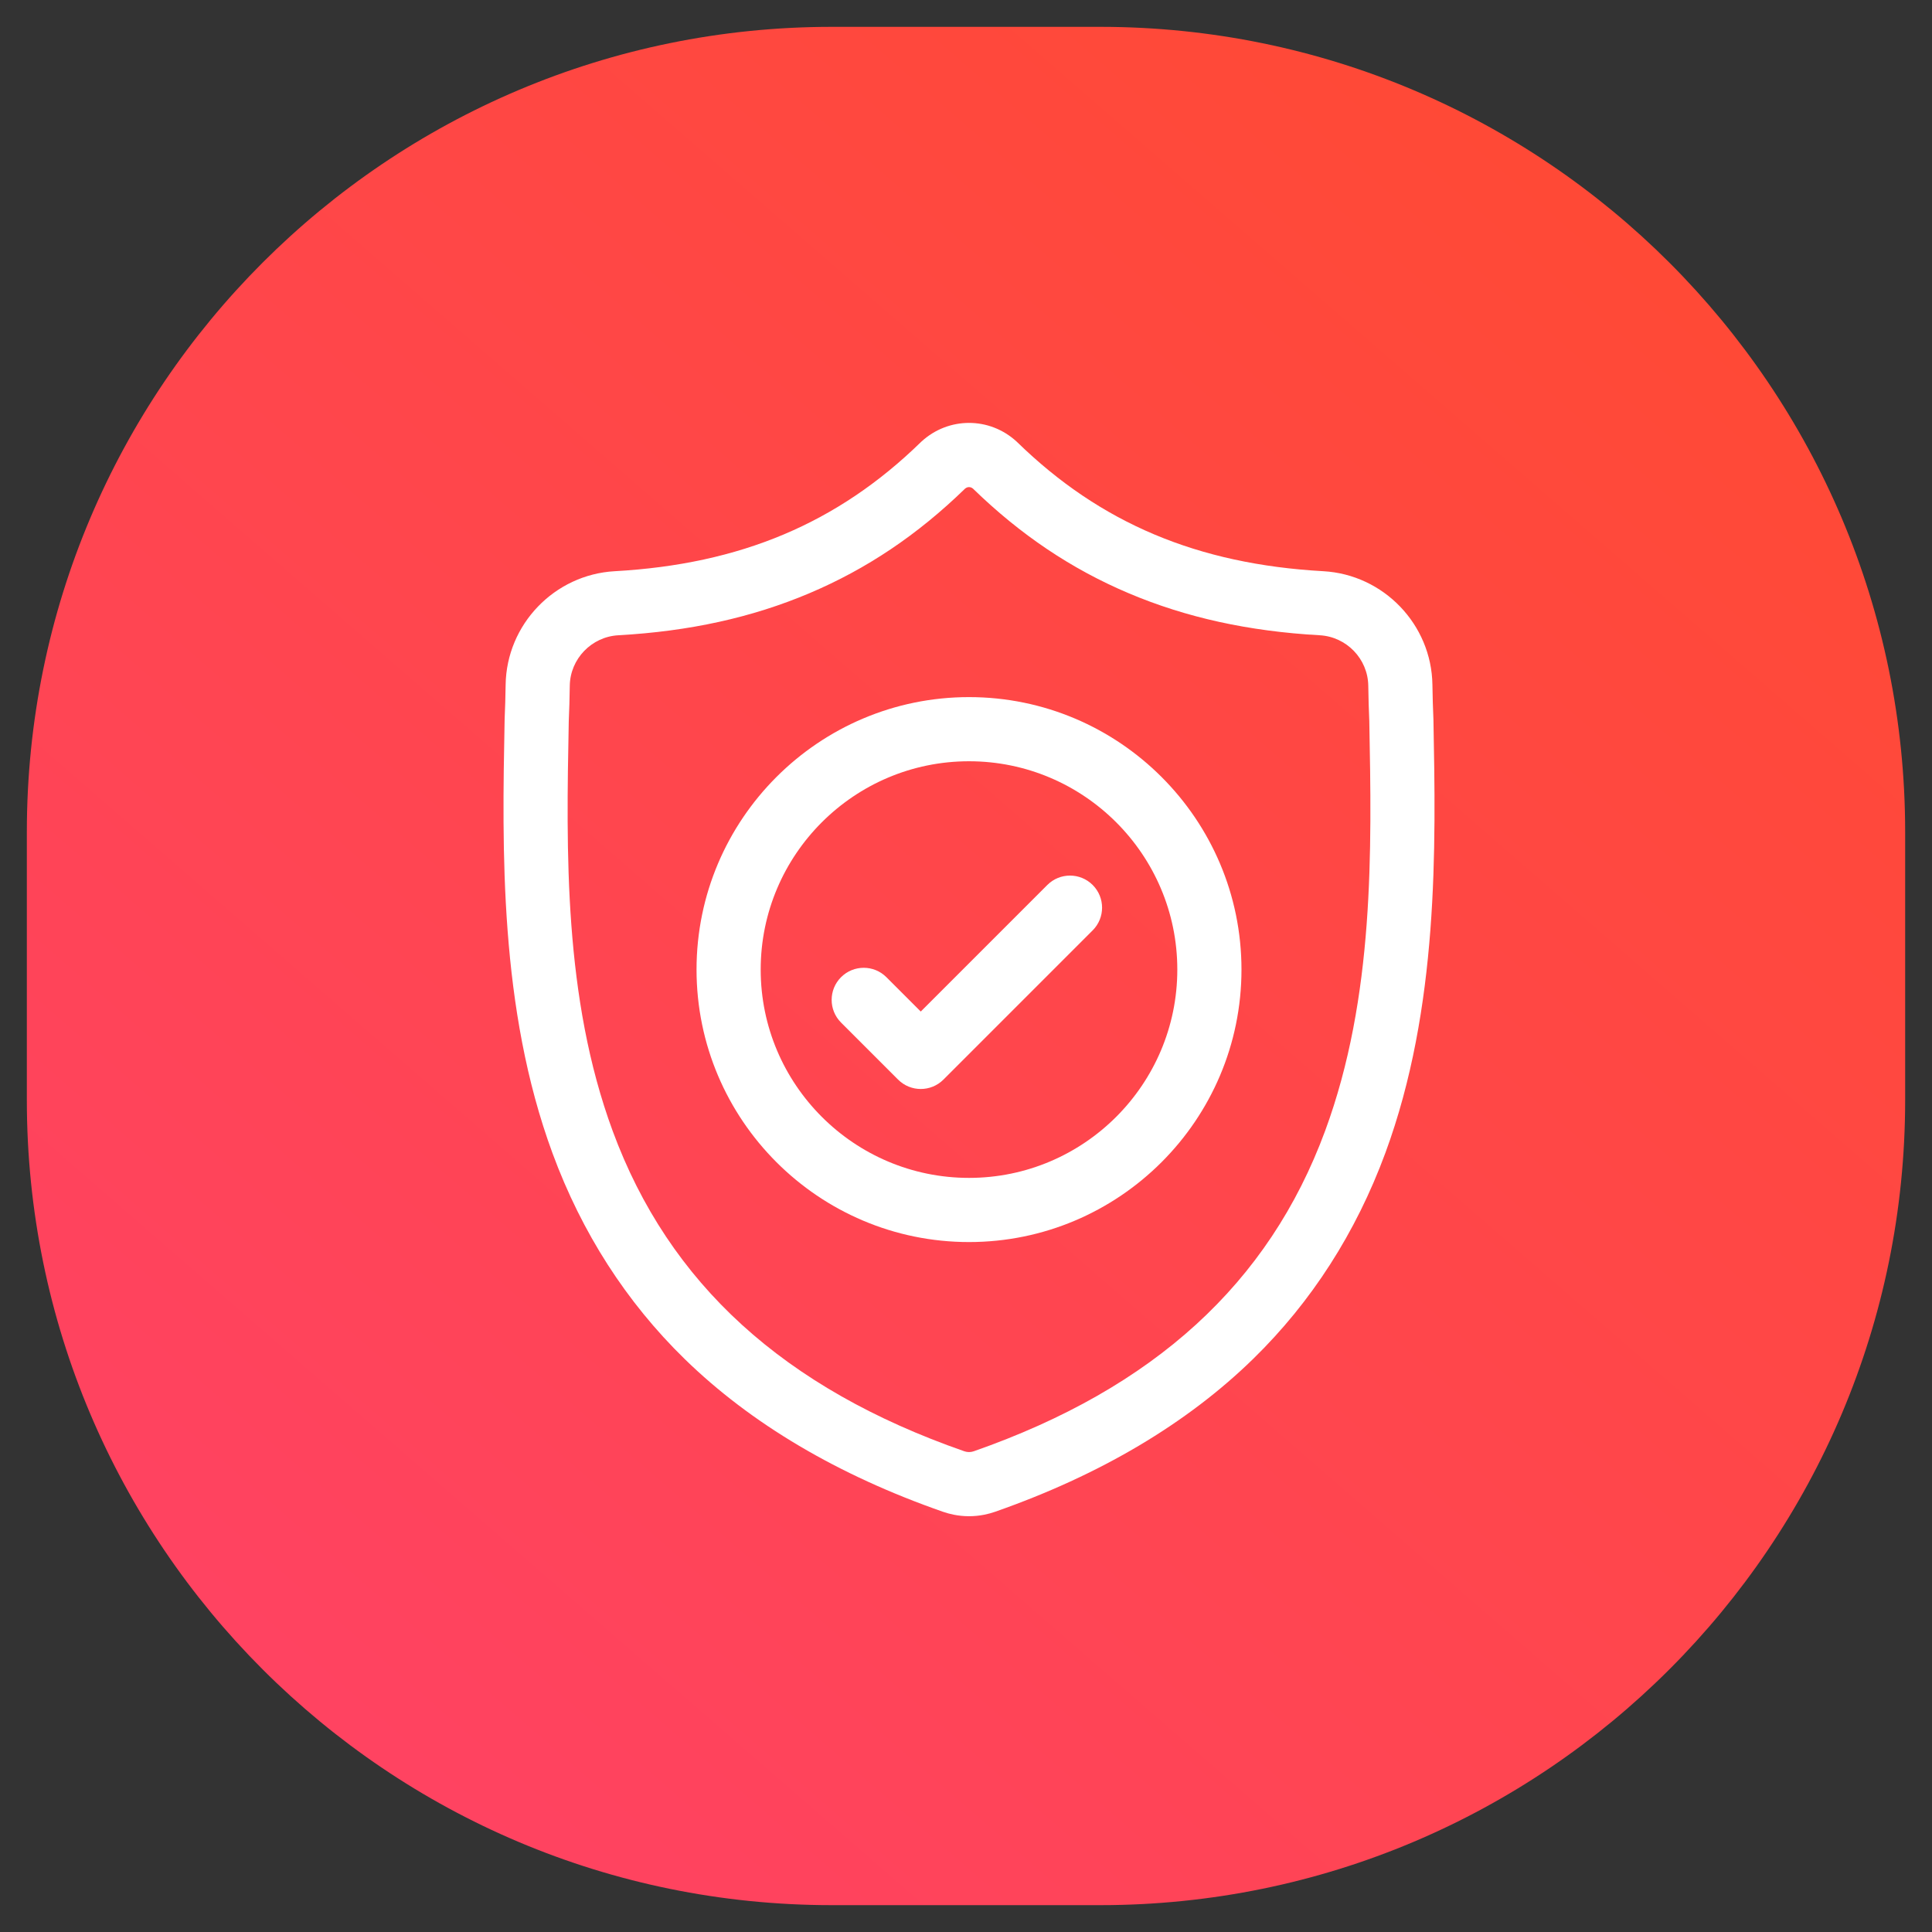
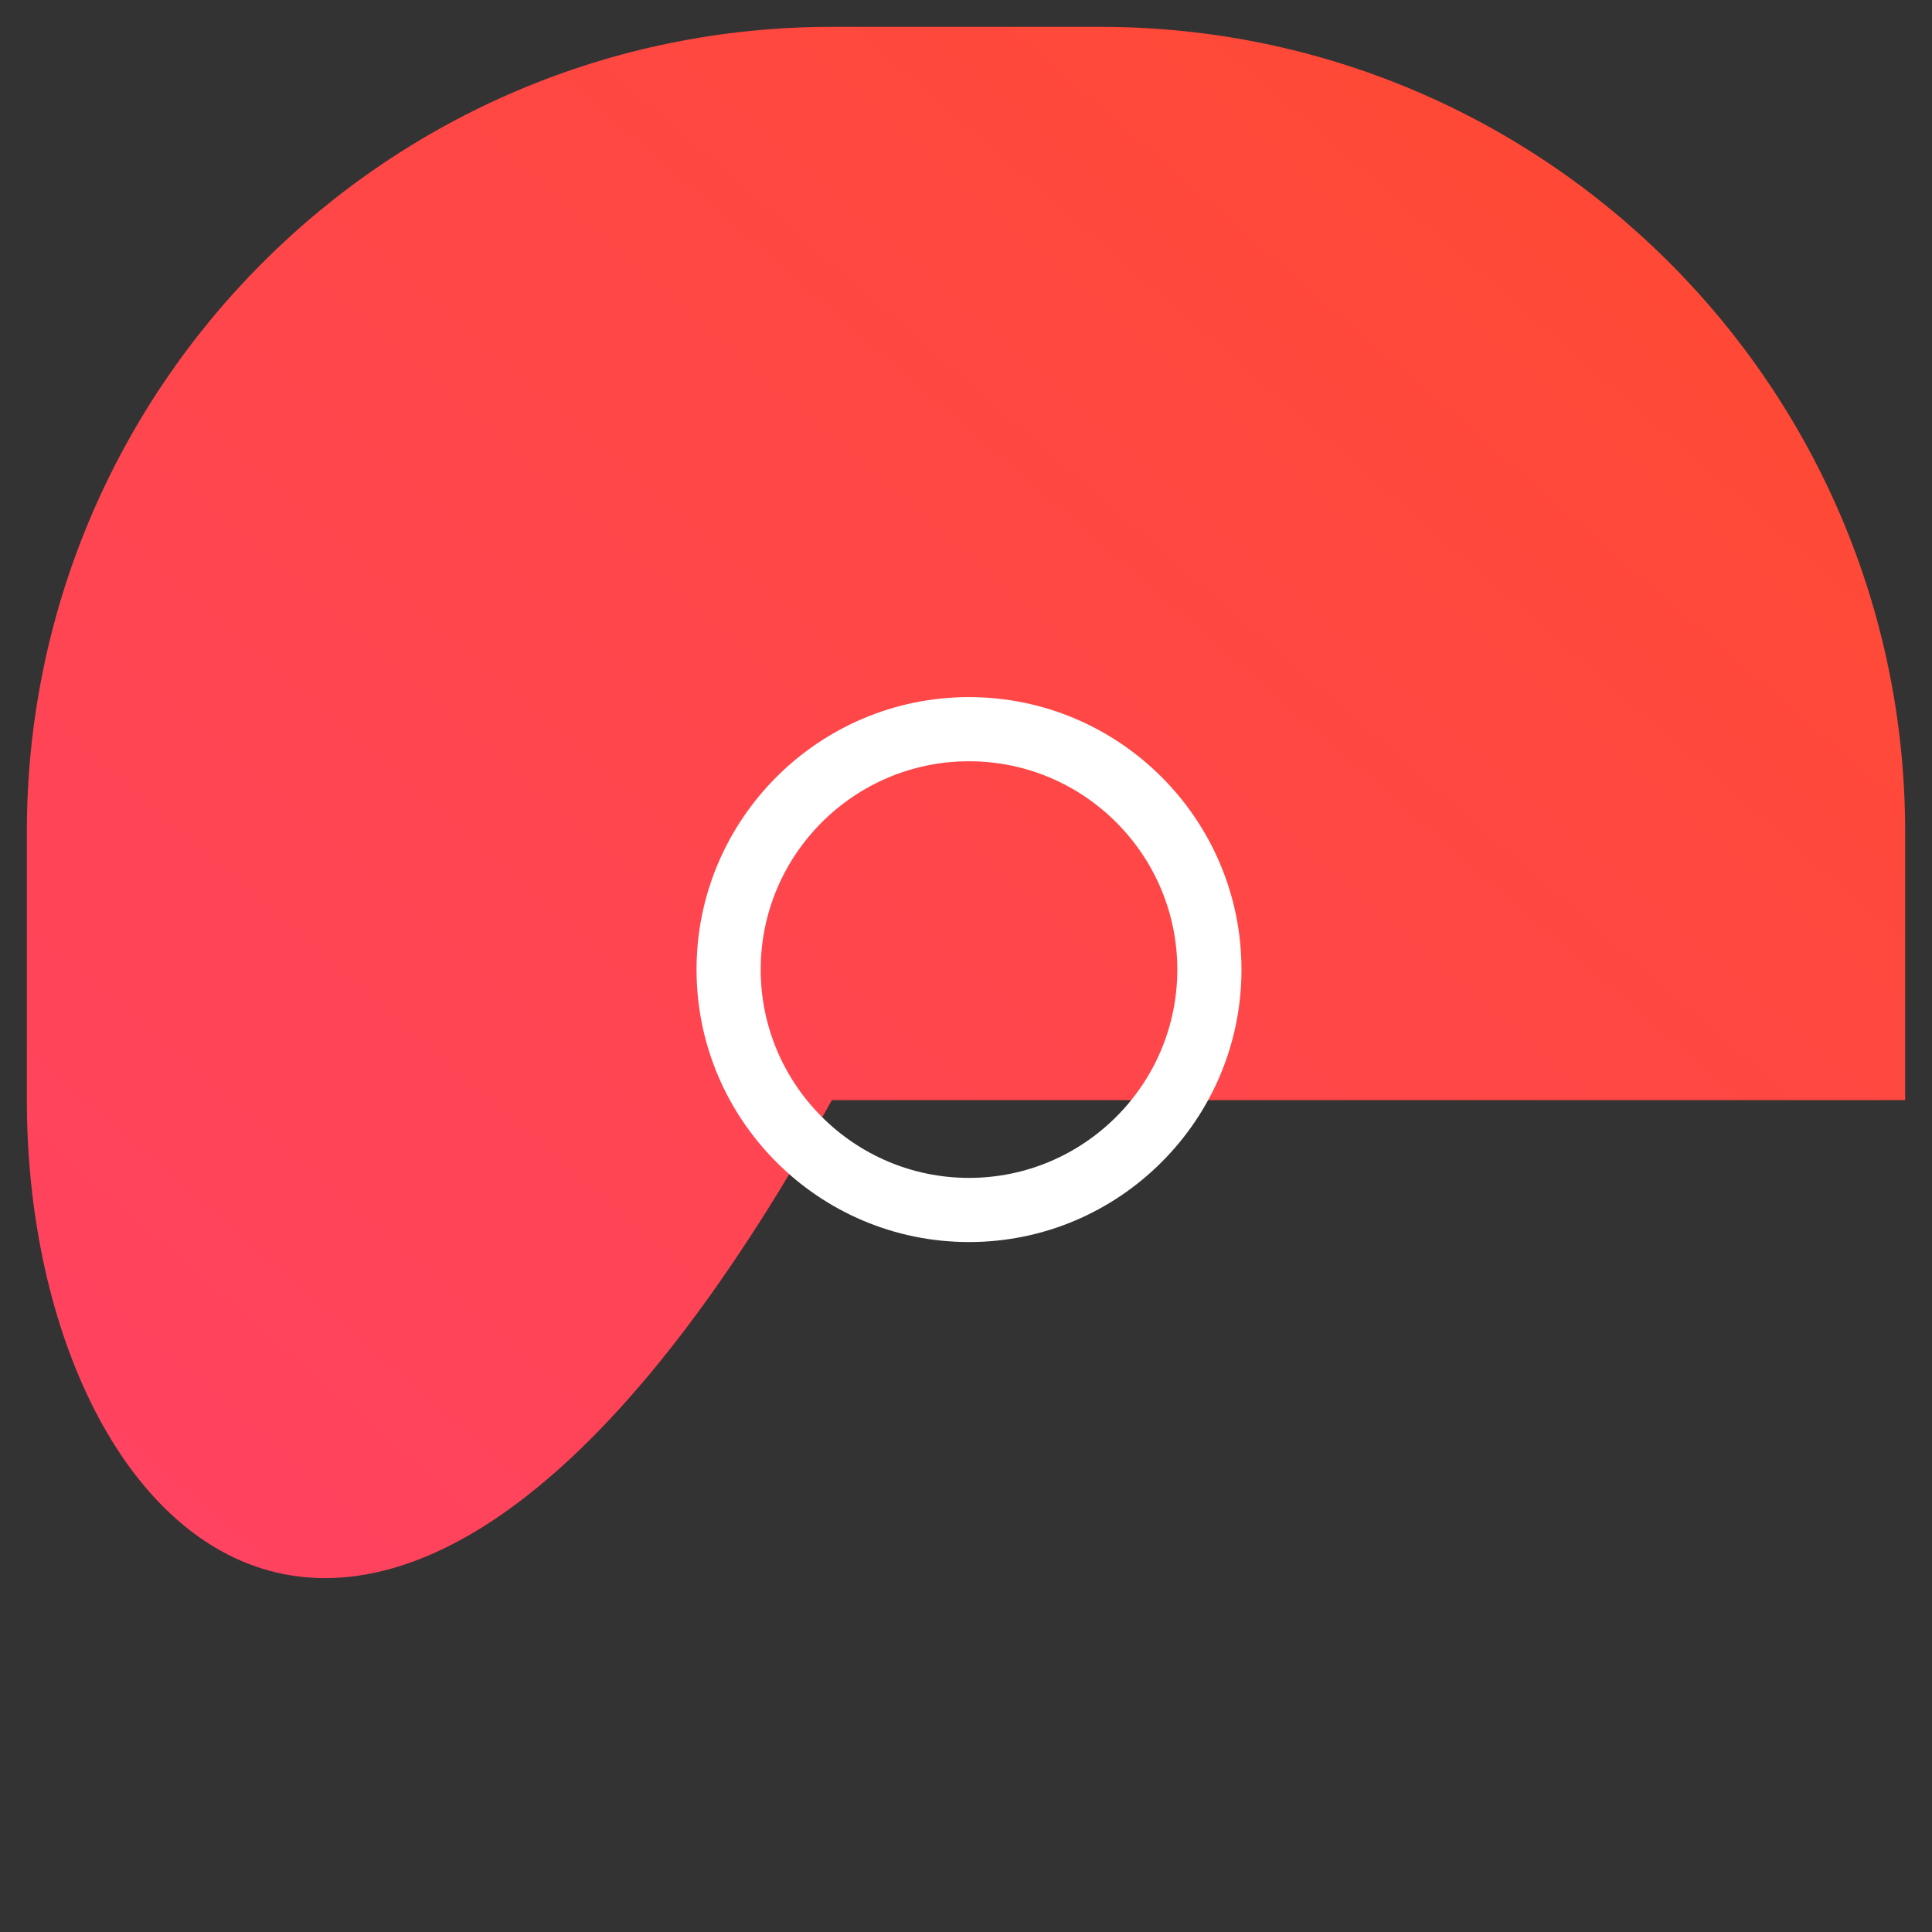
<svg xmlns="http://www.w3.org/2000/svg" xmlns:ns1="http://sodipodi.sourceforge.net/DTD/sodipodi-0.dtd" xmlns:ns2="http://www.inkscape.org/namespaces/inkscape" width="57" height="57" viewBox="0 0 57 57" fill="none" version="1.1" id="svg944" ns1:docname="meth_robustesse.svg" ns2:version="1.1 (c4e8f9e, 2021-05-24)">
  <rect x="0" y="0" width="57" height="57" fill="#333333" stroke="none" />
  <ns1:namedview id="namedview946" pagecolor="#ffffff" bordercolor="#666666" borderopacity="1.0" ns2:pageshadow="2" ns2:pageopacity="0.0" ns2:pagecheckerboard="0" showgrid="false" ns2:zoom="1.8624407" ns2:cx="-55.03531" ns2:cy="51.813731" ns2:window-width="1280" ns2:window-height="709" ns2:window-x="0" ns2:window-y="25" ns2:window-maximized="0" ns2:current-layer="svg944" />
-   <path fill-rule="evenodd" clip-rule="evenodd" d="M24.542 0.792H32.458C45.575 0.792 56.208 11.425 56.208 24.542V32.458C56.208 45.575 45.575 56.208 32.458 56.208H24.542C11.425 56.208 0.792 45.575 0.792 32.458V24.542C0.792 11.425 11.425 0.792 24.542 0.792Z" fill="url(#paint0_linear)" id="path933" />
+   <path fill-rule="evenodd" clip-rule="evenodd" d="M24.542 0.792H32.458C45.575 0.792 56.208 11.425 56.208 24.542V32.458H24.542C11.425 56.208 0.792 45.575 0.792 32.458V24.542C0.792 11.425 11.425 0.792 24.542 0.792Z" fill="url(#paint0_linear)" id="path933" />
  <defs id="defs942">
    <linearGradient id="paint0_linear" x1="32.785" y1="89.785" x2="89.785" y2="24.215" gradientUnits="userSpaceOnUse">
      <stop stop-color="#FF416C" id="stop937" />
      <stop offset="1" stop-color="#FF4B2B" id="stop939" />
    </linearGradient>
  </defs>
  <g id="g1084" style="fill:#ffffff" transform="matrix(0.063,0,0,0.063,14.855,12.477)">
    <g id="surface1" style="fill:#ffffff">
-       <path d="m 435.488,138.918 -0.016,-0.398 C 435.25,133.602 435.102,128.398 435.012,122.609 434.594,94.379 412.152,71.027 383.918,69.449 325.051,66.164 279.512,46.969 240.602,9.043 l -0.332,-0.316 c -12.691,-11.637 -31.836,-11.637 -44.531,0 l -0.332,0.316 C 156.496,46.969 110.957,66.164 52.09,69.453 23.859,71.027 1.414,94.379 0.996,122.613 c -0.086,5.75 -0.238,10.953 -0.461,15.906 l -0.023,0.926 c -1.145,60.027 -2.566,134.734 22.426,202.543 13.742,37.289 34.555,69.703 61.855,96.348 31.094,30.344 71.82,54.434 121.047,71.598 1.602,0.559 3.266,1.012 4.961,1.352 2.391,0.477 4.797,0.715 7.203,0.715 2.406,0 4.816,-0.238 7.203,-0.715 1.695,-0.34 3.371,-0.797 4.98,-1.359 49.168,-17.195 89.852,-41.297 120.918,-71.637 27.289,-26.652 48.102,-59.074 61.855,-96.371 25.086,-68.012 23.668,-142.859 22.527,-203 z m -50.715,192.605 c -26.359,71.469 -80.168,120.551 -164.5,150.043 -0.301,0.102 -0.621,0.191 -0.953,0.258 -0.871,0.172 -1.758,0.172 -2.641,-0.004 -0.328,-0.066 -0.648,-0.152 -0.945,-0.254 C 131.312,452.129 77.469,403.074 51.129,331.602 28.094,269.098 29.398,200.52 30.551,140.02 l 0.008,-0.336 c 0.234,-5.199 0.391,-10.645 0.477,-16.629 0.188,-12.535 10.172,-22.906 22.73,-23.605 33.312,-1.859 62.578,-8.297 89.469,-19.68 26.855,-11.367 50.707,-27.391 72.91,-48.984 1.129,-0.953 2.594,-0.957 3.719,0 22.207,21.594 46.059,37.617 72.91,48.984 26.891,11.383 56.156,17.82 89.473,19.68 12.559,0.699 22.543,11.07 22.727,23.609 0.09,6.016 0.246,11.461 0.48,16.625 1.148,60.57 2.422,129.203 -20.68,191.84 z m 0,0" style="fill:#ffffff;fill-opacity:1;fill-rule:nonzero;stroke:none" fill="#ffffff" data-original="#000000" id="path1077" />
      <path d="m 217.996,128.41 c -70.359,0 -127.598,57.242 -127.598,127.598 0,70.359 57.238,127.602 127.598,127.602 70.355,0 127.598,-57.242 127.598,-127.602 0,-70.355 -57.242,-127.598 -127.598,-127.598 z m 0,225.152 c -53.793,0 -97.555,-43.762 -97.555,-97.555 0,-53.793 43.762,-97.555 97.555,-97.555 53.789,0 97.551,43.762 97.551,97.555 0,53.793 -43.762,97.555 -97.551,97.555 z m 0,0" style="fill:#ffffff;fill-opacity:1;fill-rule:nonzero;stroke:none" fill="#ffffff" data-original="#000000" id="path1079" />
-       <path d="m 254.668,216.395 -59.266,59.266 -16.086,-16.086 c -5.867,-5.867 -15.379,-5.867 -21.246,0 -5.863,5.867 -5.863,15.379 0,21.242 l 26.711,26.711 c 2.934,2.934 6.777,4.398 10.621,4.398 3.844,0 7.688,-1.465 10.621,-4.398 l 69.891,-69.891 c 5.863,-5.867 5.863,-15.379 0,-21.242 -5.867,-5.871 -15.379,-5.871 -21.246,0 z m 0,0" style="fill:#ffffff;fill-opacity:1;fill-rule:nonzero;stroke:none" fill="#ffffff" data-original="#000000" id="path1081" />
    </g>
  </g>
</svg>